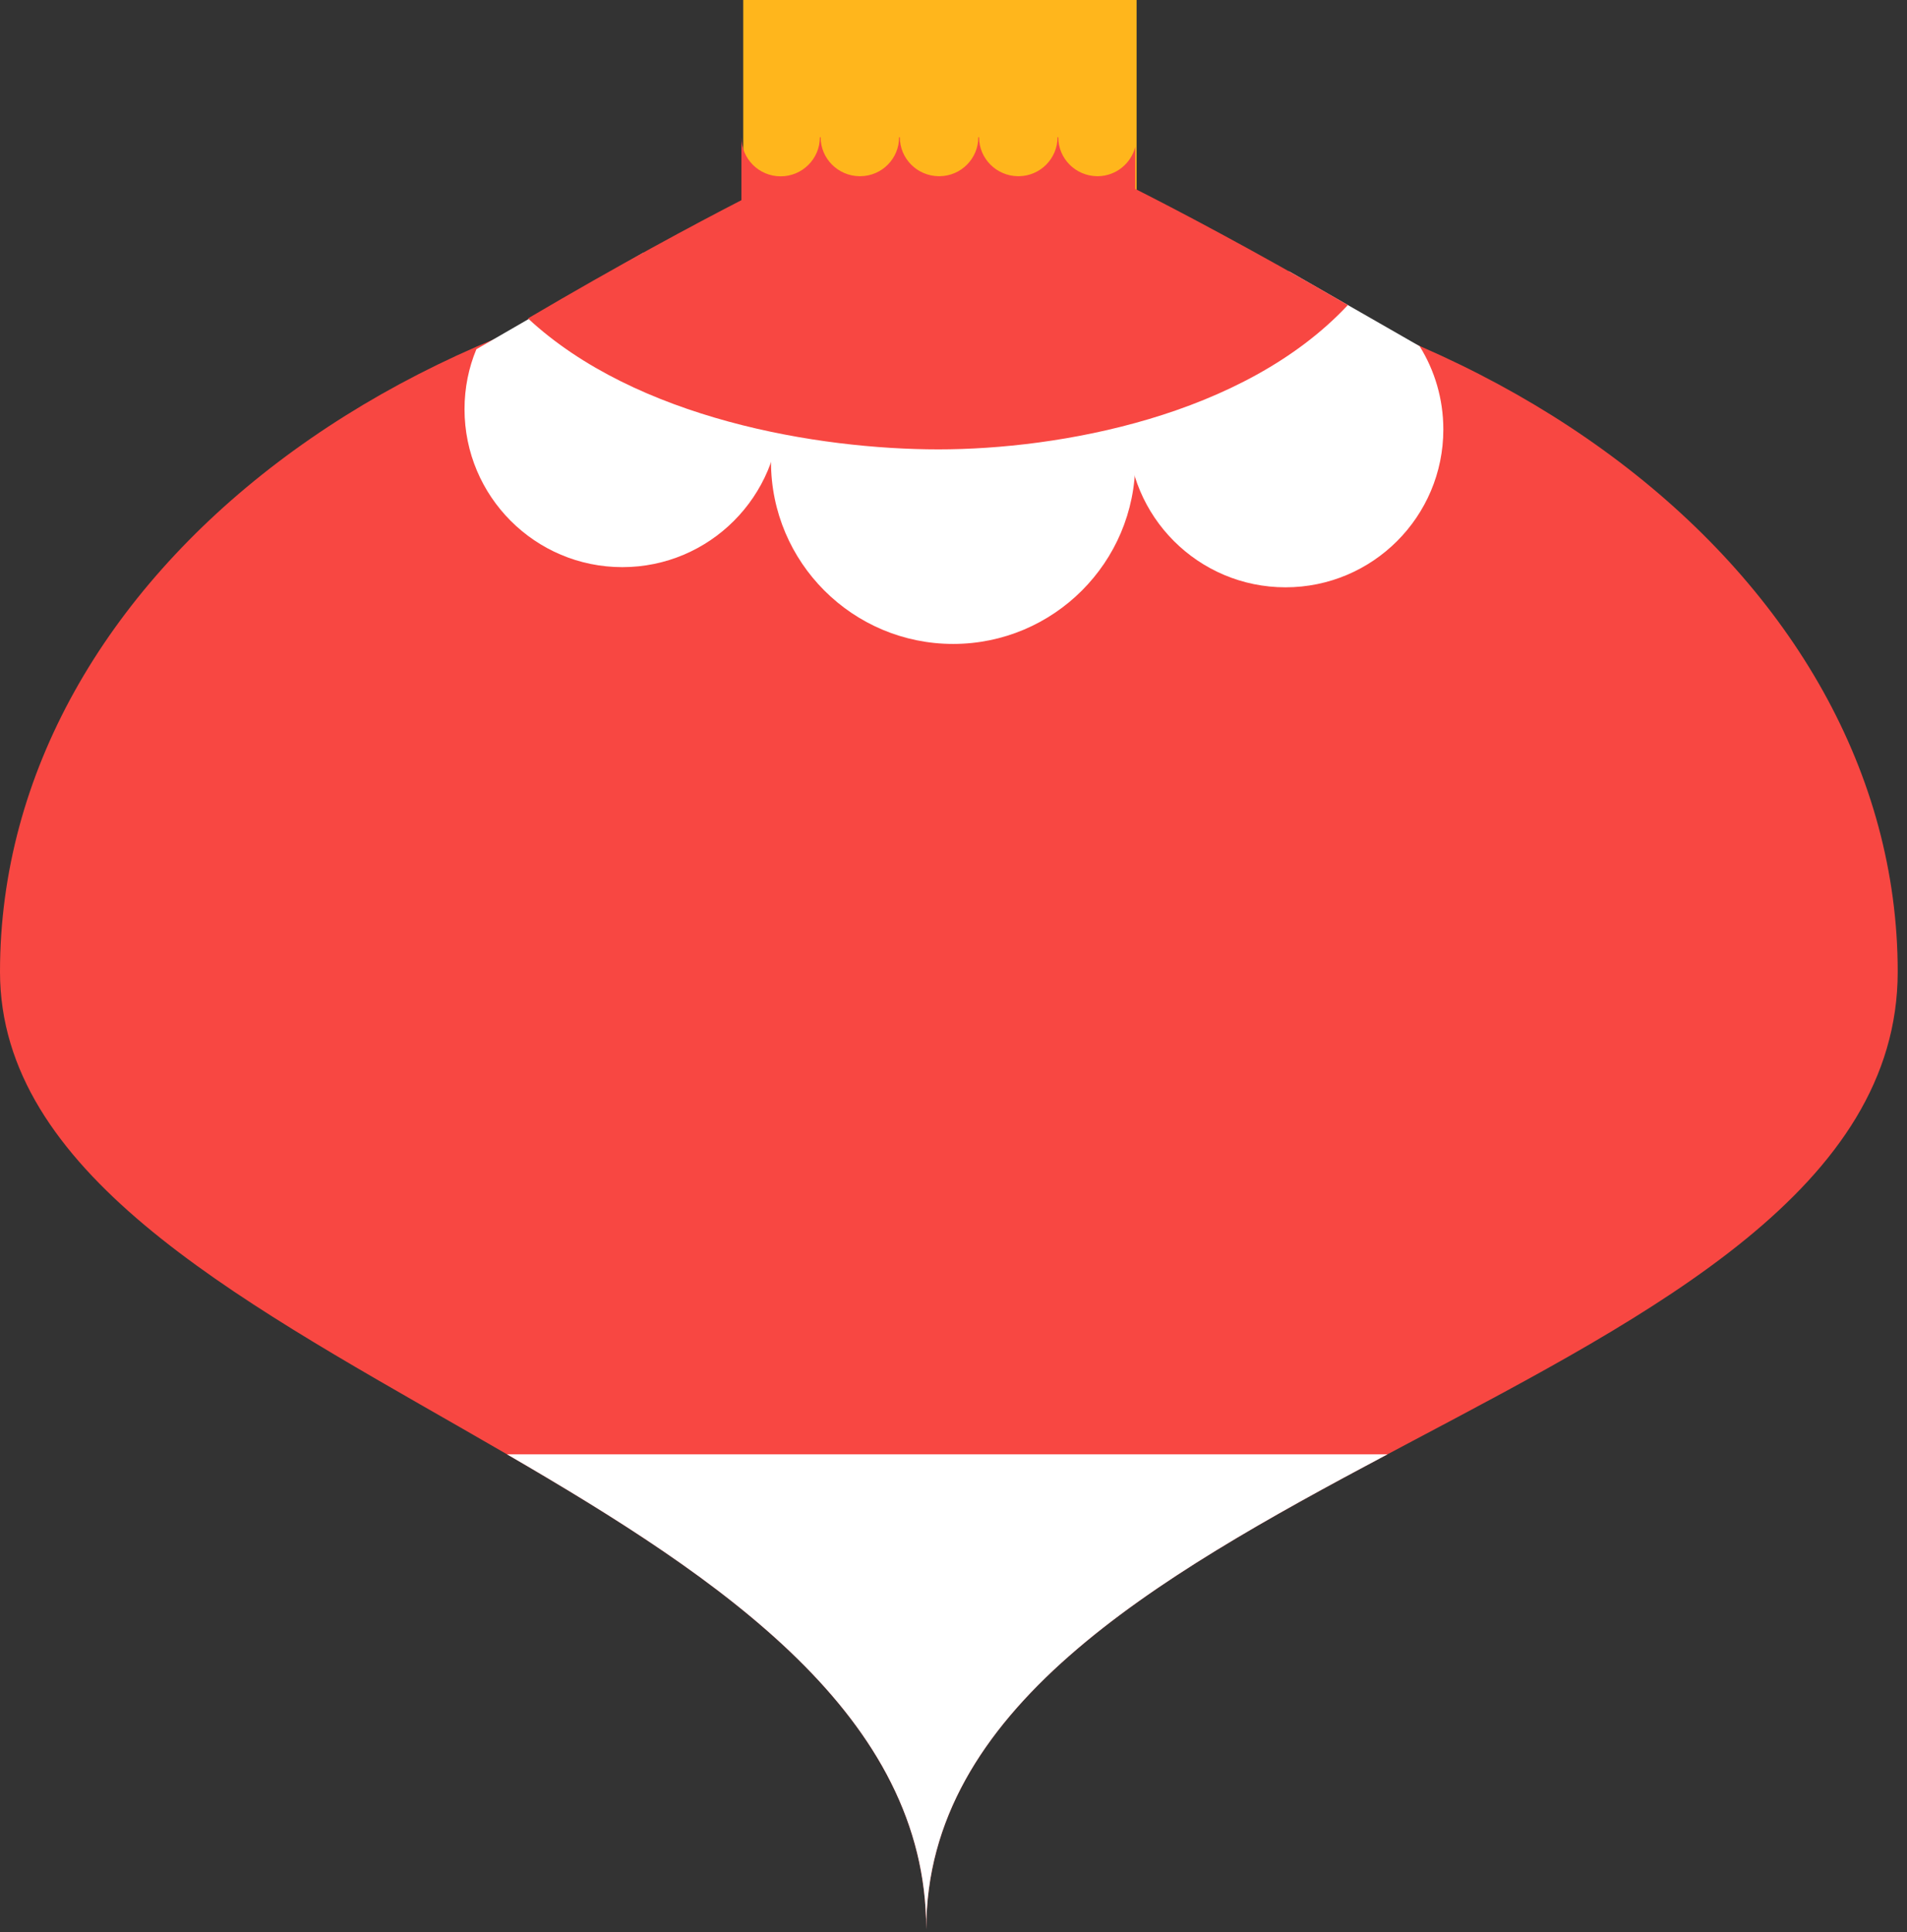
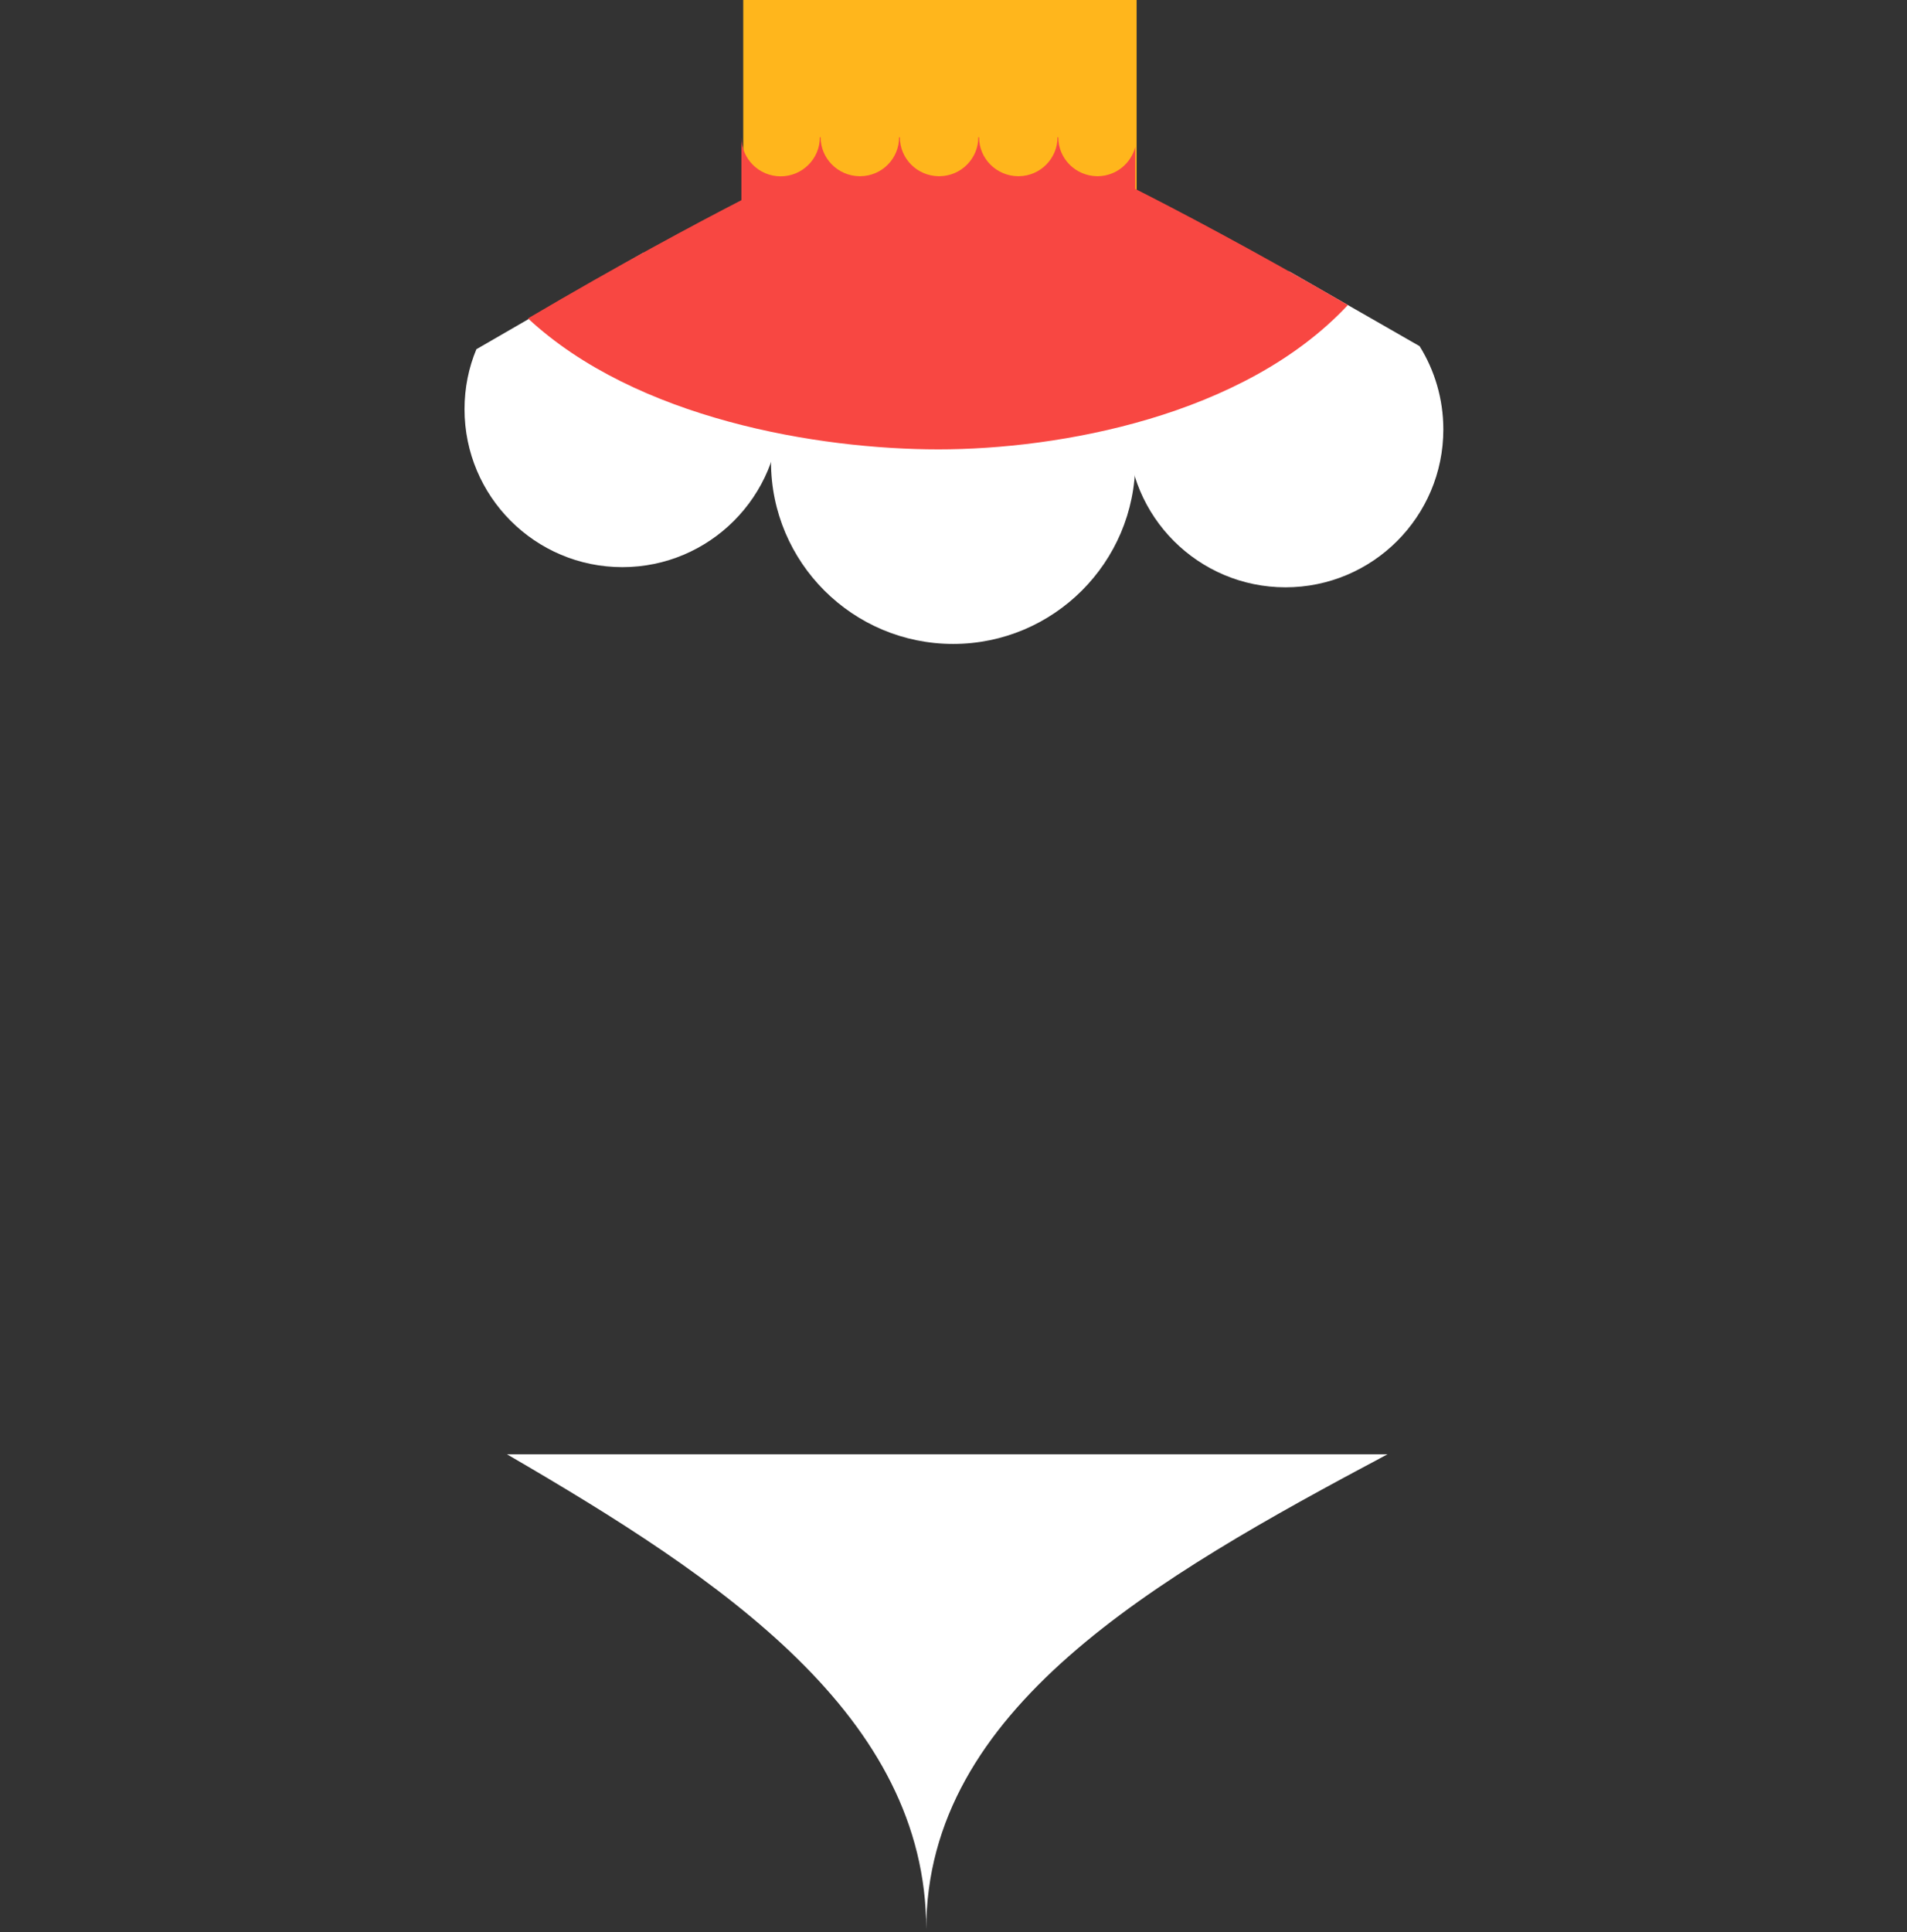
<svg xmlns="http://www.w3.org/2000/svg" width="156" height="158" viewBox="0 0 156 158" fill="none">
  <rect x="0" y="0" width="156" height="158" fill="#333333" stroke="none" />
-   <path d="M155.24 79.47C155.24 114.68 75.77 120.55 75.77 157.79C75.77 120.54 0 112.01 0 79.47C0 46.93 34.75 20.54 77.62 20.54C120.49 20.54 155.24 46.93 155.24 79.47Z" fill="#F84742" />
  <path d="M75.77 157.79C75.77 139.797 94.323 129.127 113.5 118.932H41.474C59.148 129.196 75.77 140.343 75.77 157.79Z" fill="white" />
  <path d="M92.98 0H60.8V15.82H92.98V0Z" fill="#FFB61C" />
  <path d="M92.87 37.76C92.87 45.99 86.19 52.66 77.97 52.66C69.75 52.66 63.07 45.99 63.07 37.76C63.07 29.53 69.74 22.86 77.97 22.86C86.2 22.86 92.87 29.53 92.87 37.76Z" fill="white" />
  <path d="M116.13 28.31C117.36 30.29 118.07 32.62 118.07 35.12C118.07 42.25 112.29 48.03 105.16 48.03C98.03 48.03 92.25 42.25 92.25 35.12C92.25 27.99 98.03 22.2 105.16 22.2C105.26 22.2 105.37 22.2 105.47 22.2" fill="white" />
  <path d="M52.64 20.66C58.95 21.5 63.82 26.91 63.82 33.46C63.82 40.59 58.04 46.38 50.91 46.38C43.78 46.38 38 40.6 38 33.46C38 31.73 38.34 30.07 38.97 28.56" fill="white" />
  <path d="M110.27 24.95C102.29 20.31 95.98 17.02 92.87 15.45V12.02C92.51 13.38 91.3 14.38 89.84 14.41H89.73C87.98 14.38 86.57 12.97 86.57 11.22H86.51C86.51 12.97 85.1 14.39 83.35 14.41H83.25C81.51 14.38 80.09 12.97 80.09 11.22H80.03C80.03 12.97 78.62 14.39 76.87 14.41H76.77C75.02 14.38 73.61 12.97 73.61 11.22H73.55C73.55 12.97 72.15 14.39 70.39 14.41H70.29C68.55 14.38 67.13 12.97 67.13 11.22H67.07C67.07 12.99 65.63 14.42 63.86 14.42C62.09 14.42 60.65 12.99 60.65 11.22V16.37C56.9 18.3 50.69 21.62 43.19 26.04C52.04 34.26 66.91 36.75 76.77 36.75C86.63 36.75 101.73 34.05 110.24 24.97L110.27 24.95Z" fill="#F84742" />
</svg>